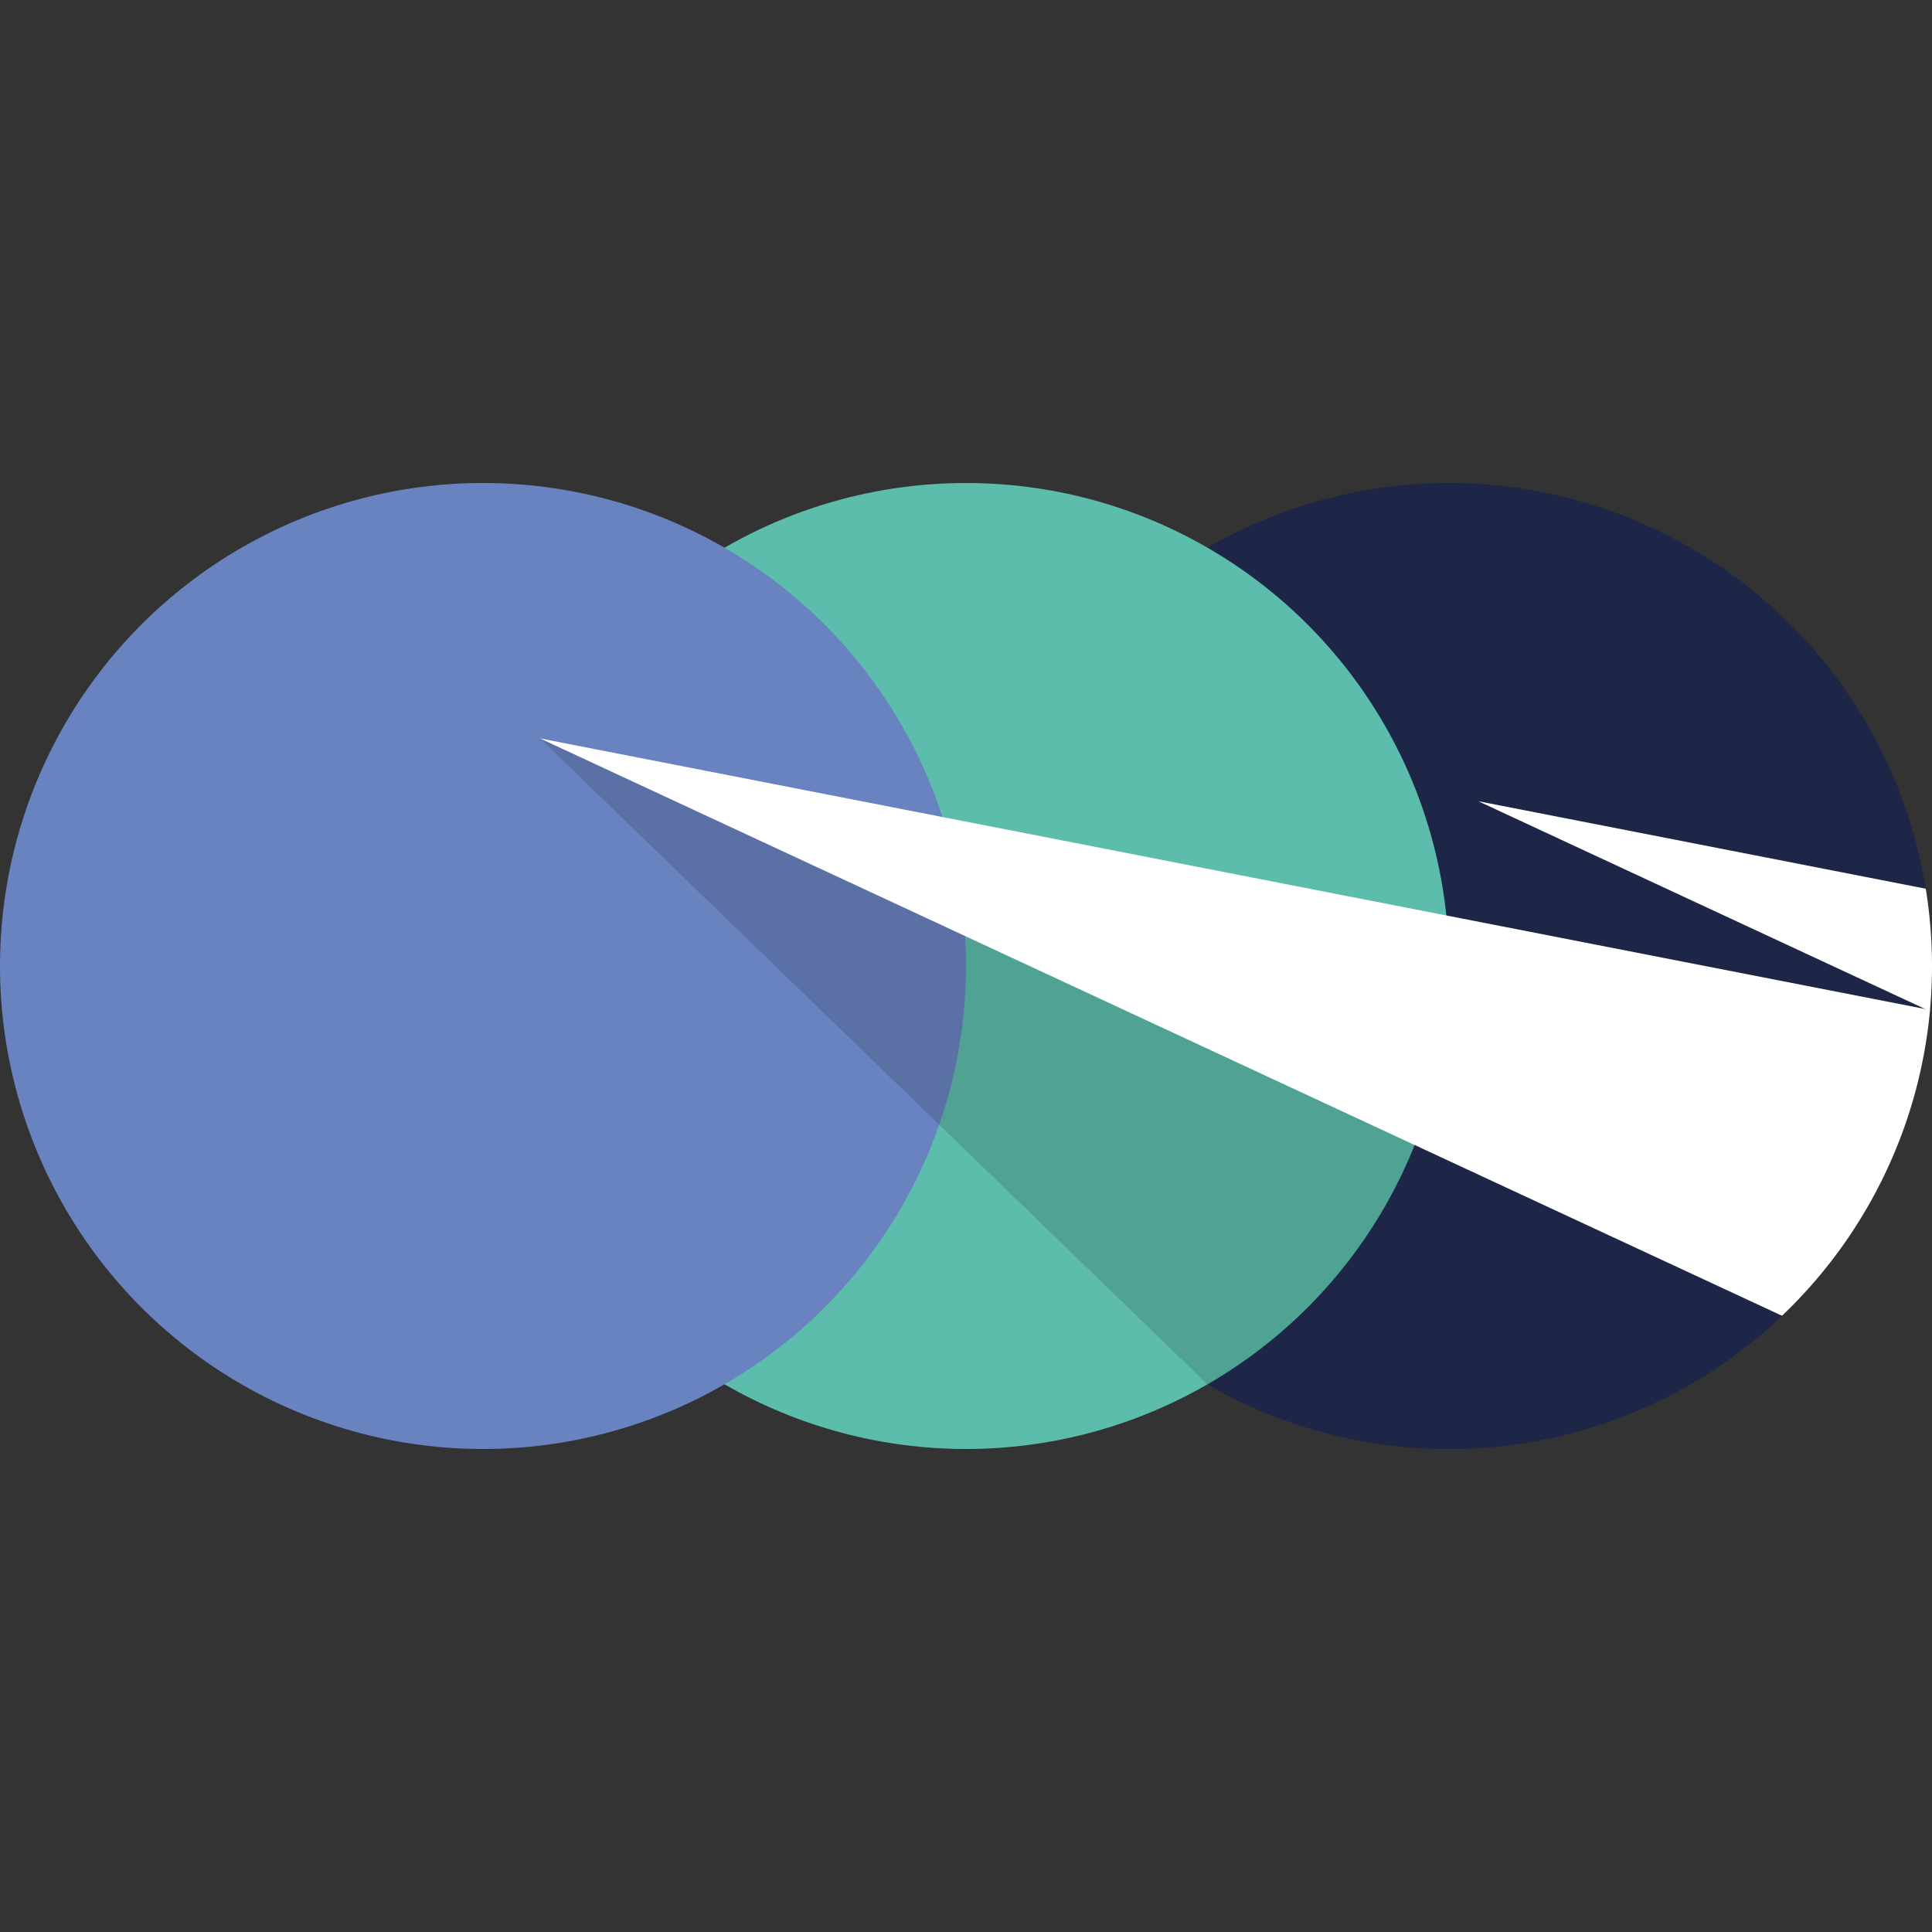
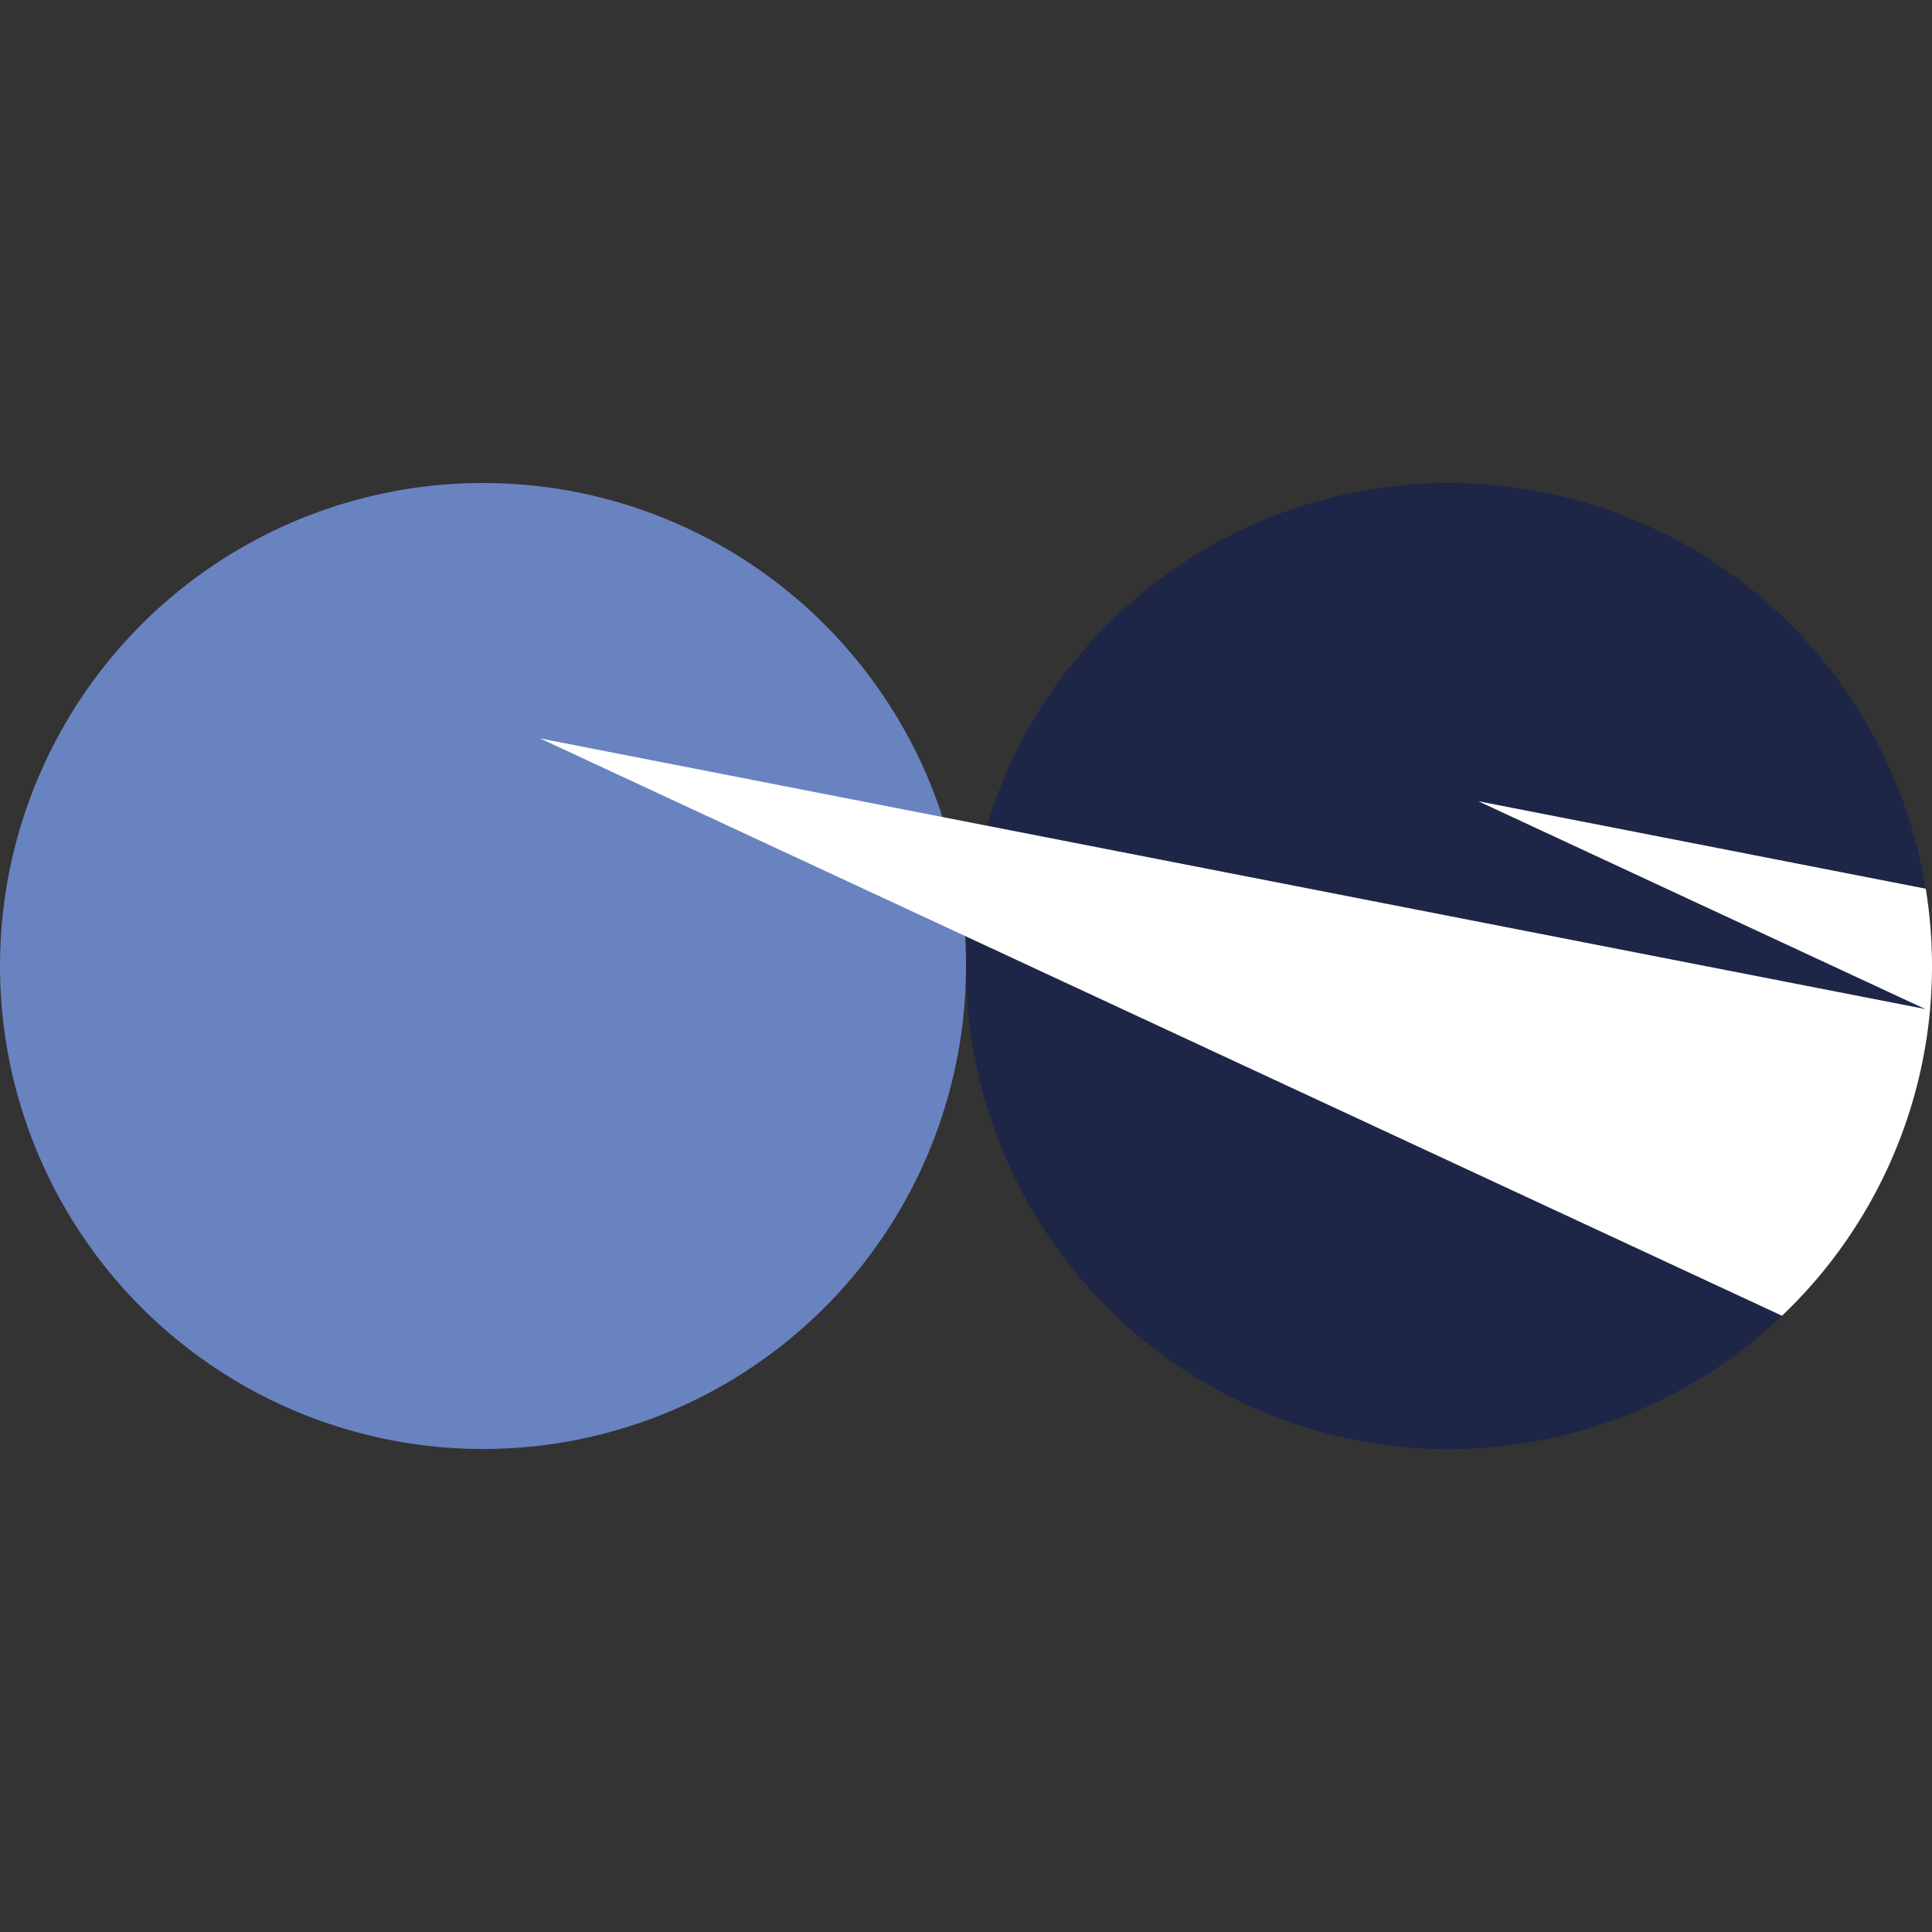
<svg xmlns="http://www.w3.org/2000/svg" width="48" height="48" version="1.1" viewBox="0 0 12.7 12.7">
  <rect x="0" y="0" width="12.7" height="12.7" fill="#333333" stroke="none" />
  <g stroke-width=".265">
-     <path d="m9.525 3.175a3.175 3.175 0 0 0-3.038 2.253l6.172 1.206-2.941-1.367 2.941 0.575a3.175 3.175 0 0 0-3.134-2.667zm3.134 3.46 0.027 0.012a3.175 3.175 0 0 0 5.3e-4 -7e-3zm-6.172-1.206-2.937-0.574 2.805 1.304a3.175 3.175 0 0 1 0.131-0.73zm-0.131 0.73a3.175 3.175 0 0 0-6e-3 0.192 3.175 3.175 0 0 0 3.175 3.175 3.175 3.175 0 0 0 2.189-0.876l-5.358-2.491zm6.341 0.328a3.175 3.175 0 0 1-3e-3 0.065 3.175 3.175 0 0 0 3e-3 -0.065zm-0.015 0.2a3.175 3.175 0 0 1-8e-3 0.069 3.175 3.175 0 0 0 8e-3 -0.069zm-0.104 0.534a3.175 3.175 0 0 1-0.019 0.065 3.175 3.175 0 0 0 0.019-0.065zm-0.1 0.296a3.175 3.175 0 0 1-0.023 0.057 3.175 3.175 0 0 0 0.023-0.057zm-0.062 0.148a3.175 3.175 0 0 1-0.023 0.049 3.175 3.175 0 0 0 0.023-0.049zm-0.061 0.126a3.175 3.175 0 0 1-0.035 0.065 3.175 3.175 0 0 0 0.035-0.065zm-0.207 0.348a3.175 3.175 0 0 1-0.026 0.038 3.175 3.175 0 0 0 0.026-0.038zm-0.059 0.084a3.175 3.175 0 0 1-0.035 0.048 3.175 3.175 0 0 0 0.035-0.048zm-0.064 0.084a3.175 3.175 0 0 1-0.048 0.059 3.175 3.175 0 0 0 0.048-0.059zm-0.206 0.237a3.175 3.175 0 0 1-0.044 0.046 3.175 3.175 0 0 0 0.044-0.046z" fill="#1e2648" />
-     <circle cx="6.35" cy="6.35" r="3.175" fill="#5cbdad" />
+     <path d="m9.525 3.175a3.175 3.175 0 0 0-3.038 2.253l6.172 1.206-2.941-1.367 2.941 0.575a3.175 3.175 0 0 0-3.134-2.667zm3.134 3.46 0.027 0.012a3.175 3.175 0 0 0 5.3e-4 -7e-3zm-6.172-1.206-2.937-0.574 2.805 1.304a3.175 3.175 0 0 1 0.131-0.73zm-0.131 0.73a3.175 3.175 0 0 0-6e-3 0.192 3.175 3.175 0 0 0 3.175 3.175 3.175 3.175 0 0 0 2.189-0.876l-5.358-2.491zm6.341 0.328a3.175 3.175 0 0 1-3e-3 0.065 3.175 3.175 0 0 0 3e-3 -0.065zm-0.015 0.2a3.175 3.175 0 0 1-8e-3 0.069 3.175 3.175 0 0 0 8e-3 -0.069zm-0.104 0.534a3.175 3.175 0 0 1-0.019 0.065 3.175 3.175 0 0 0 0.019-0.065zm-0.1 0.296a3.175 3.175 0 0 1-0.023 0.057 3.175 3.175 0 0 0 0.023-0.057zm-0.062 0.148a3.175 3.175 0 0 1-0.023 0.049 3.175 3.175 0 0 0 0.023-0.049zm-0.061 0.126a3.175 3.175 0 0 1-0.035 0.065 3.175 3.175 0 0 0 0.035-0.065zm-0.207 0.348a3.175 3.175 0 0 1-0.026 0.038 3.175 3.175 0 0 0 0.026-0.038zm-0.059 0.084a3.175 3.175 0 0 1-0.035 0.048 3.175 3.175 0 0 0 0.035-0.048zm-0.064 0.084a3.175 3.175 0 0 1-0.048 0.059 3.175 3.175 0 0 0 0.048-0.059zm-0.206 0.237a3.175 3.175 0 0 1-0.044 0.046 3.175 3.175 0 0 0 0.044-0.046" fill="#1e2648" />
    <circle cx="3.175" cy="6.35" r="3.175" fill="#6983c1" />
-     <path d="m3.55 4.854 4.387 4.246a3.175 3.175 0 0 0 5.3e-4 -7.9e-4 3.175 3.175 0 0 0 1.361-1.573z" fill="#12100b" fill-opacity=".15" />
    <path d="m3.55 4.854 8.164 3.795a3.175 3.175 0 0 0 0.973-2.01z" fill="#fff" />
    <path d="m9.718 5.267 2.968 1.38a3.175 3.175 0 0 0 0.014-0.297 3.175 3.175 0 0 0-0.041-0.508z" fill="#fff" />
  </g>
</svg>